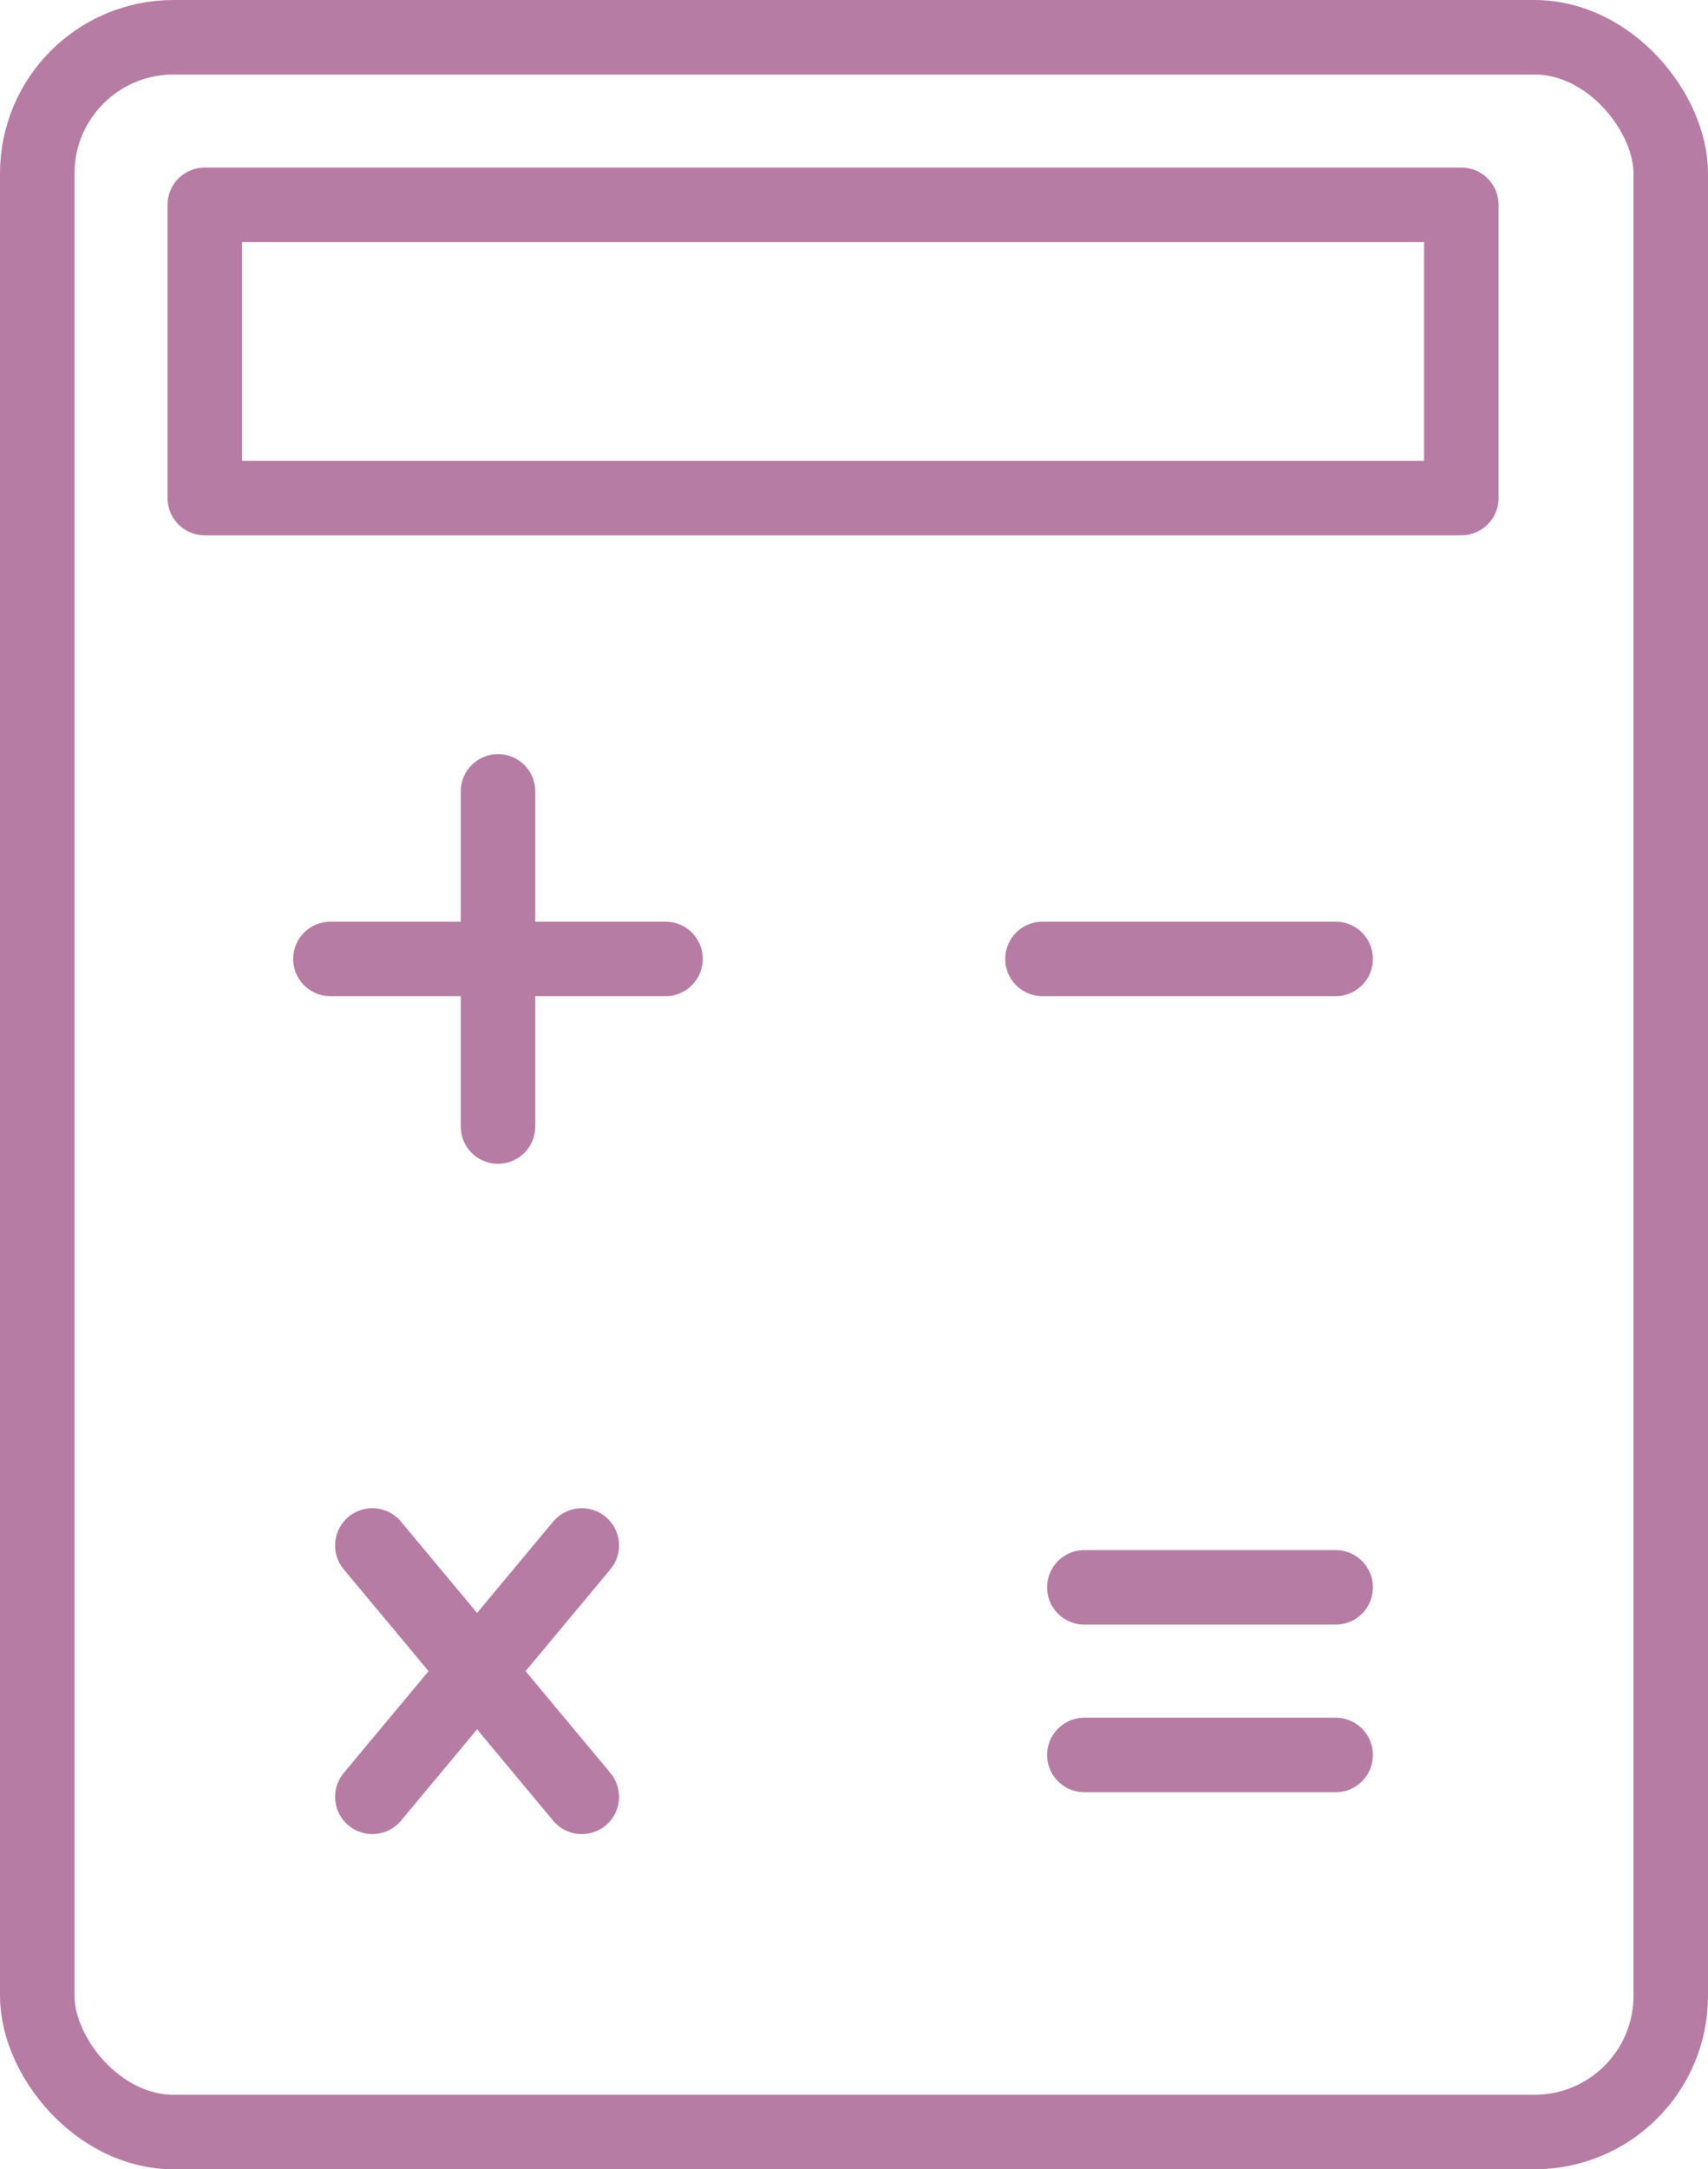
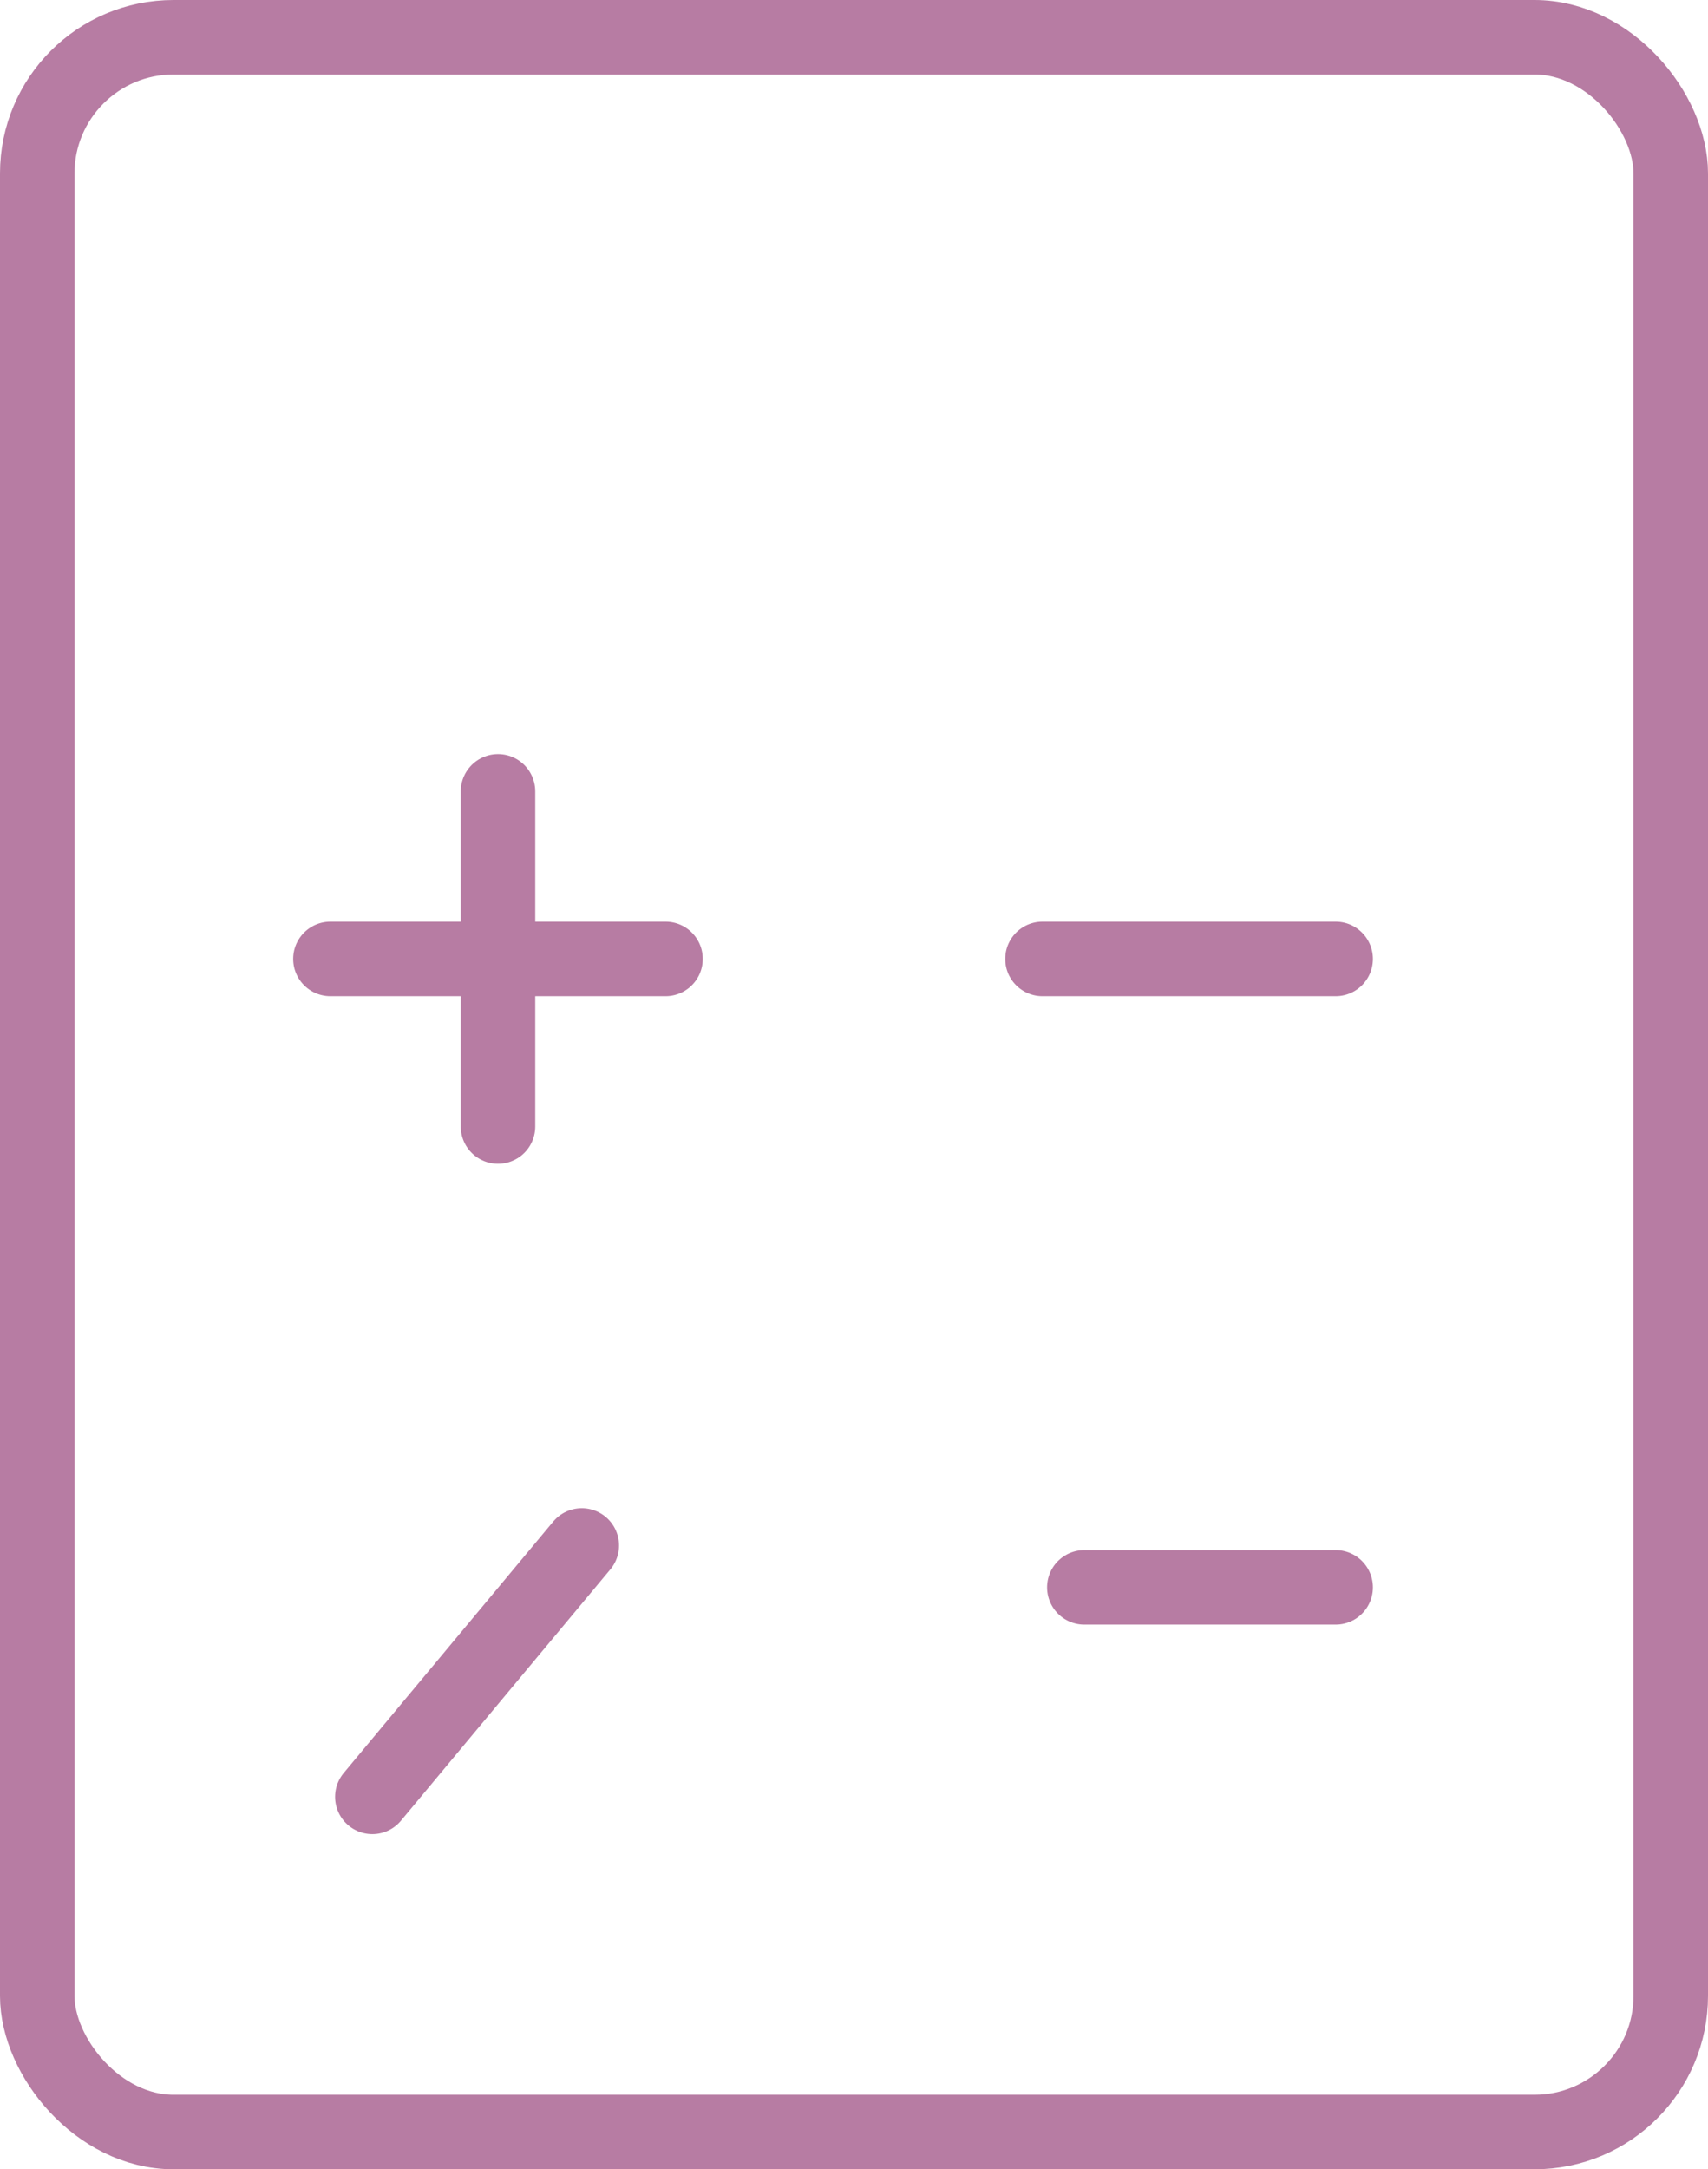
<svg xmlns="http://www.w3.org/2000/svg" width="34.39" height="43.667" viewBox="0 0 34.39 43.667">
  <defs>
    <style>.a{fill:none;stroke:#b77ca3;stroke-linecap:round;stroke-linejoin:round;stroke-width:1.5px;}</style>
  </defs>
  <g transform="translate(0.75 0.75)">
    <g transform="translate(0 0)">
-       <rect class="a" width="25.3" height="5.903" transform="translate(3.373 3.373)" />
      <rect class="a" width="32.89" height="42.167" rx="2.742" />
      <line class="a" x2="6.747" transform="translate(5.903 18.553)" />
      <line class="a" y2="6.747" transform="translate(9.277 15.18)" />
-       <line class="a" x2="4.217" y2="5.06" transform="translate(6.747 30.36)" />
      <line class="a" x1="4.217" y2="5.06" transform="translate(6.747 30.36)" />
      <line class="a" x2="5.903" transform="translate(20.24 18.553)" />
-       <line class="a" x2="5.06" transform="translate(21.083 34.577)" />
      <line class="a" x2="5.06" transform="translate(21.083 31.203)" />
    </g>
  </g>
</svg>